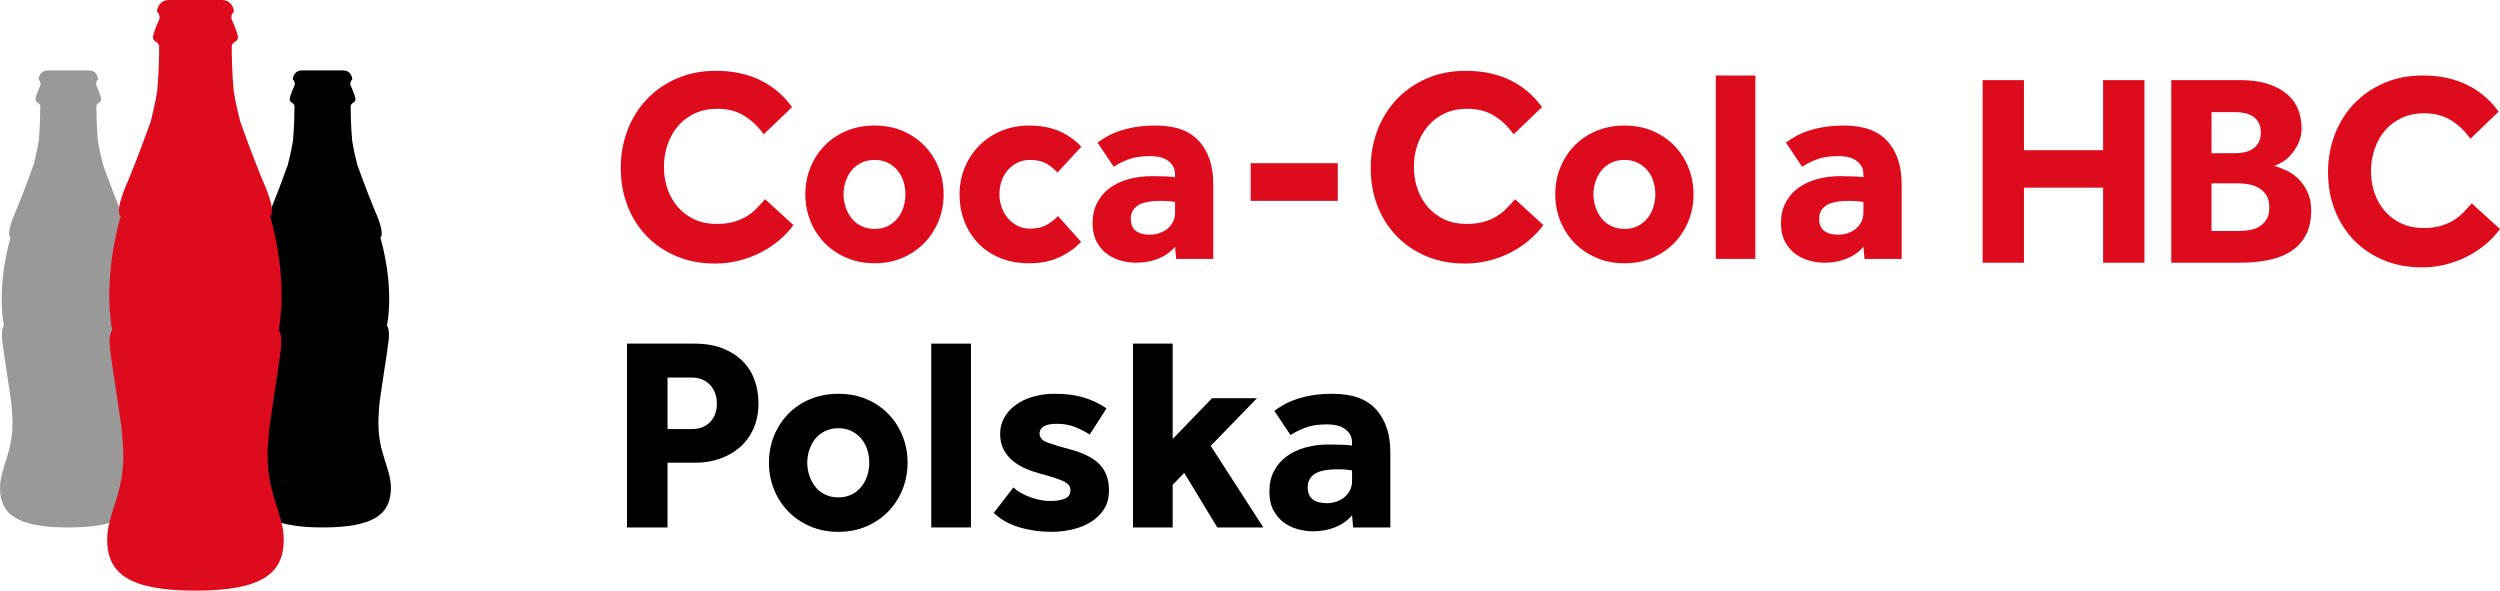
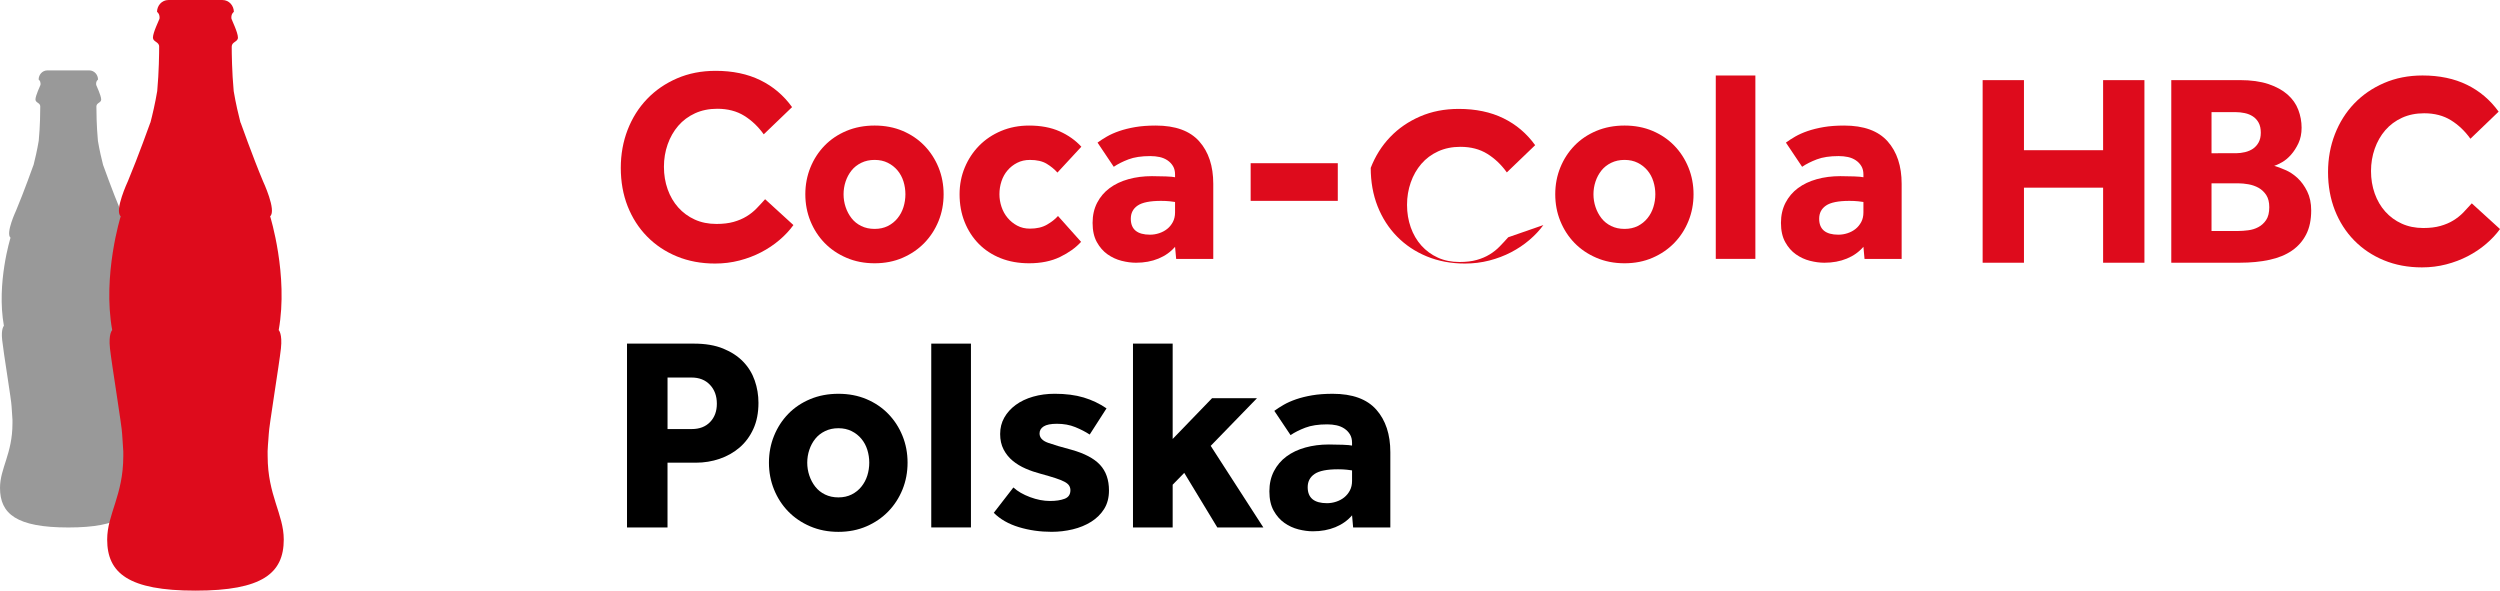
<svg xmlns="http://www.w3.org/2000/svg" version="1.1" id="Layer_1" x="0px" y="0px" viewBox="0 0 196.991 46.54" enable-background="new 0 0 196.991 46.54" xml:space="preserve">
  <g>
    <g>
      <path fill="#DE0B1C" d="M62.519,17.734c-0.303,0.419-0.67,0.812-1.104,1.18c-0.433,0.369-0.914,0.691-1.441,0.964    c-0.527,0.275-1.098,0.491-1.711,0.65c-0.613,0.159-1.253,0.238-1.916,0.238c-1.099,0-2.101-0.187-3.013-0.563    c-0.909-0.375-1.692-0.899-2.349-1.571c-0.658-0.67-1.166-1.465-1.529-2.382c-0.359-0.916-0.54-1.924-0.54-3.023    c0-1.068,0.181-2.068,0.54-3c0.363-0.932,0.871-1.741,1.529-2.426c0.657-0.686,1.443-1.227,2.361-1.625    c0.916-0.397,1.931-0.595,3.043-0.595c1.342,0,2.516,0.246,3.521,0.737c1.004,0.49,1.838,1.198,2.503,2.122l-2.233,2.144    c-0.432-0.606-0.945-1.094-1.537-1.462C58.05,8.755,57.342,8.57,56.518,8.57c-0.648,0-1.234,0.12-1.754,0.358    c-0.519,0.238-0.96,0.567-1.321,0.985c-0.361,0.42-0.638,0.906-0.834,1.463c-0.195,0.555-0.293,1.144-0.293,1.765    c0,0.636,0.098,1.228,0.293,1.777c0.196,0.548,0.473,1.025,0.834,1.429c0.361,0.404,0.794,0.722,1.3,0.953    c0.504,0.231,1.074,0.346,1.711,0.346c0.519,0,0.97-0.054,1.354-0.162c0.382-0.108,0.722-0.252,1.018-0.434    c0.296-0.18,0.559-0.389,0.79-0.628c0.23-0.238,0.455-0.479,0.672-0.725L62.519,17.734z" />
      <path fill="#DE0B1C" d="M68.917,18.037c0.391,0,0.736-0.075,1.04-0.227c0.303-0.151,0.56-0.357,0.769-0.617    c0.209-0.26,0.365-0.552,0.466-0.878c0.1-0.324,0.151-0.66,0.151-1.007c0-0.346-0.051-0.682-0.151-1.007    c-0.101-0.325-0.257-0.614-0.466-0.867c-0.209-0.252-0.466-0.454-0.769-0.605c-0.304-0.152-0.649-0.228-1.04-0.228    c-0.39,0-0.74,0.076-1.051,0.228c-0.31,0.151-0.566,0.353-0.768,0.605c-0.202,0.253-0.358,0.542-0.466,0.867    c-0.109,0.325-0.162,0.661-0.162,1.007c0,0.347,0.053,0.683,0.162,1.007c0.108,0.326,0.264,0.618,0.466,0.878    c0.202,0.26,0.458,0.466,0.768,0.617C68.177,17.962,68.527,18.037,68.917,18.037 M63.457,15.308c0-0.75,0.135-1.455,0.401-2.112    c0.267-0.657,0.64-1.23,1.116-1.721c0.477-0.491,1.05-0.878,1.722-1.16c0.671-0.281,1.411-0.422,2.22-0.422    c0.809,0,1.545,0.141,2.21,0.422c0.663,0.282,1.233,0.669,1.71,1.16c0.476,0.491,0.849,1.064,1.117,1.721    c0.266,0.657,0.4,1.362,0.4,2.112c0,0.751-0.134,1.456-0.4,2.112c-0.268,0.658-0.641,1.231-1.117,1.722    c-0.477,0.491-1.047,0.881-1.71,1.169c-0.665,0.29-1.401,0.434-2.21,0.434c-0.809,0-1.549-0.144-2.22-0.434    c-0.672-0.288-1.245-0.678-1.722-1.169c-0.476-0.491-0.849-1.064-1.116-1.722C63.592,16.764,63.457,16.059,63.457,15.308" />
      <path fill="#DE0B1C" d="M85.185,19.056c-0.419,0.462-0.972,0.859-1.657,1.191c-0.686,0.332-1.498,0.498-2.439,0.498    c-0.822,0-1.57-0.133-2.242-0.4c-0.67-0.268-1.244-0.643-1.721-1.127c-0.476-0.483-0.849-1.058-1.115-1.722    c-0.267-0.664-0.4-1.393-0.4-2.188c0-0.75,0.136-1.454,0.41-2.111c0.274-0.657,0.654-1.231,1.137-1.722    c0.484-0.49,1.062-0.877,1.734-1.159c0.672-0.282,1.404-0.422,2.197-0.422c0.924,0,1.727,0.151,2.407,0.455    c0.678,0.303,1.249,0.707,1.71,1.212l-1.885,2.037c-0.231-0.26-0.512-0.491-0.844-0.693c-0.332-0.202-0.772-0.304-1.321-0.304    c-0.376,0-0.712,0.076-1.007,0.228c-0.297,0.151-0.549,0.35-0.758,0.595c-0.211,0.246-0.369,0.531-0.477,0.856    c-0.108,0.325-0.162,0.668-0.162,1.028c0,0.333,0.054,0.661,0.162,0.987c0.108,0.324,0.266,0.614,0.477,0.865    c0.209,0.253,0.461,0.459,0.758,0.618c0.295,0.159,0.631,0.238,1.007,0.238c0.534,0,0.981-0.104,1.342-0.314    c0.362-0.209,0.651-0.437,0.868-0.682L85.185,19.056z" />
      <path fill="#DE0B1C" d="M92.59,15.915c-0.072-0.015-0.209-0.033-0.411-0.054c-0.204-0.022-0.435-0.033-0.694-0.033    c-0.866,0-1.481,0.123-1.841,0.368c-0.362,0.246-0.541,0.592-0.541,1.04c0,0.837,0.505,1.256,1.516,1.256    c0.246,0,0.487-0.04,0.725-0.119c0.239-0.079,0.447-0.191,0.628-0.336c0.181-0.144,0.329-0.325,0.444-0.541    c0.115-0.217,0.174-0.469,0.174-0.758V15.915z M92.59,19.446c-0.347,0.405-0.784,0.715-1.311,0.931    c-0.527,0.217-1.115,0.325-1.765,0.325c-0.362,0-0.74-0.05-1.137-0.151c-0.397-0.101-0.766-0.27-1.105-0.509    c-0.339-0.239-0.621-0.56-0.844-0.965c-0.225-0.403-0.336-0.908-0.336-1.515c0-0.592,0.119-1.119,0.357-1.582    c0.238-0.461,0.567-0.847,0.986-1.159c0.419-0.31,0.913-0.544,1.483-0.703c0.57-0.159,1.188-0.238,1.852-0.238    c0.362,0,0.726,0.007,1.094,0.021c0.369,0.015,0.611,0.036,0.726,0.065v-0.216c0-0.26-0.054-0.481-0.162-0.661    c-0.109-0.181-0.254-0.332-0.434-0.455c-0.181-0.122-0.386-0.209-0.617-0.26c-0.231-0.05-0.476-0.075-0.736-0.075    c-0.694,0-1.268,0.086-1.723,0.259c-0.454,0.174-0.841,0.368-1.158,0.585l-1.278-1.906c0.215-0.159,0.462-0.317,0.737-0.477    c0.273-0.158,0.598-0.303,0.975-0.433c0.375-0.129,0.796-0.234,1.266-0.314c0.47-0.079,1.007-0.119,1.614-0.119    c1.545,0,2.687,0.416,3.423,1.246c0.737,0.829,1.104,1.946,1.104,3.347v5.914h-2.924L92.59,19.446z" />
    </g>
    <rect x="98.547" y="12.86" fill="#DE0B1C" width="6.866" height="2.967" />
    <g>
-       <path fill="#DE0B1C" d="M121.611,17.734c-0.303,0.419-0.672,0.812-1.105,1.18c-0.433,0.369-0.915,0.691-1.44,0.964    c-0.527,0.275-1.099,0.491-1.711,0.65c-0.615,0.159-1.254,0.238-1.918,0.238c-1.097,0-2.101-0.187-3.011-0.563    c-0.91-0.375-1.693-0.899-2.349-1.571c-0.658-0.67-1.167-1.465-1.529-2.382c-0.36-0.916-0.54-1.924-0.54-3.023    c0-1.068,0.18-2.068,0.54-3c0.362-0.932,0.871-1.741,1.529-2.426c0.656-0.686,1.443-1.227,2.359-1.625    c0.917-0.397,1.932-0.595,3.046-0.595c1.342,0,2.516,0.246,3.52,0.737c1.003,0.49,1.838,1.198,2.502,2.122l-2.232,2.144    c-0.433-0.606-0.946-1.094-1.537-1.462c-0.593-0.368-1.299-0.553-2.123-0.553c-0.65,0-1.234,0.12-1.754,0.358    c-0.521,0.238-0.961,0.567-1.322,0.985c-0.362,0.42-0.639,0.906-0.834,1.463c-0.194,0.555-0.293,1.144-0.293,1.765    c0,0.636,0.099,1.228,0.293,1.777c0.195,0.548,0.472,1.025,0.834,1.429c0.361,0.404,0.795,0.722,1.3,0.953    c0.505,0.231,1.075,0.346,1.711,0.346c0.519,0,0.971-0.054,1.354-0.162c0.383-0.108,0.722-0.252,1.018-0.434    c0.296-0.18,0.559-0.389,0.79-0.628c0.231-0.238,0.456-0.479,0.673-0.725L121.611,17.734z" />
+       <path fill="#DE0B1C" d="M121.611,17.734c-0.303,0.419-0.672,0.812-1.105,1.18c-0.433,0.369-0.915,0.691-1.44,0.964    c-0.527,0.275-1.099,0.491-1.711,0.65c-0.615,0.159-1.254,0.238-1.918,0.238c-1.097,0-2.101-0.187-3.011-0.563    c-0.91-0.375-1.693-0.899-2.349-1.571c-0.658-0.67-1.167-1.465-1.529-2.382c-0.36-0.916-0.54-1.924-0.54-3.023    c0.362-0.932,0.871-1.741,1.529-2.426c0.656-0.686,1.443-1.227,2.359-1.625    c0.917-0.397,1.932-0.595,3.046-0.595c1.342,0,2.516,0.246,3.52,0.737c1.003,0.49,1.838,1.198,2.502,2.122l-2.232,2.144    c-0.433-0.606-0.946-1.094-1.537-1.462c-0.593-0.368-1.299-0.553-2.123-0.553c-0.65,0-1.234,0.12-1.754,0.358    c-0.521,0.238-0.961,0.567-1.322,0.985c-0.362,0.42-0.639,0.906-0.834,1.463c-0.194,0.555-0.293,1.144-0.293,1.765    c0,0.636,0.099,1.228,0.293,1.777c0.195,0.548,0.472,1.025,0.834,1.429c0.361,0.404,0.795,0.722,1.3,0.953    c0.505,0.231,1.075,0.346,1.711,0.346c0.519,0,0.971-0.054,1.354-0.162c0.383-0.108,0.722-0.252,1.018-0.434    c0.296-0.18,0.559-0.389,0.79-0.628c0.231-0.238,0.456-0.479,0.673-0.725L121.611,17.734z" />
      <path fill="#DE0B1C" d="M128.008,18.037c0.389,0,0.736-0.075,1.039-0.227c0.303-0.151,0.559-0.357,0.769-0.617    c0.21-0.26,0.365-0.552,0.465-0.878c0.102-0.324,0.153-0.66,0.153-1.007c0-0.346-0.051-0.682-0.153-1.007    c-0.1-0.325-0.255-0.614-0.465-0.867c-0.21-0.252-0.466-0.454-0.769-0.605c-0.303-0.152-0.65-0.228-1.039-0.228    c-0.391,0-0.74,0.076-1.051,0.228c-0.311,0.151-0.567,0.353-0.769,0.605c-0.201,0.253-0.358,0.542-0.466,0.867    c-0.108,0.325-0.163,0.661-0.163,1.007c0,0.347,0.055,0.683,0.163,1.007c0.108,0.326,0.265,0.618,0.466,0.878    c0.202,0.26,0.458,0.466,0.769,0.617C127.268,17.962,127.617,18.037,128.008,18.037 M122.548,15.308c0-0.75,0.133-1.455,0.4-2.112    c0.268-0.657,0.639-1.23,1.116-1.721c0.477-0.491,1.05-0.878,1.722-1.16c0.672-0.281,1.41-0.422,2.221-0.422    c0.809,0,1.544,0.141,2.209,0.422c0.664,0.282,1.234,0.669,1.711,1.16c0.476,0.491,0.848,1.064,1.115,1.721    c0.267,0.657,0.402,1.362,0.402,2.112c0,0.751-0.135,1.456-0.402,2.112c-0.267,0.658-0.639,1.231-1.115,1.722    c-0.477,0.491-1.047,0.881-1.711,1.169c-0.665,0.29-1.4,0.434-2.209,0.434c-0.811,0-1.549-0.144-2.221-0.434    c-0.672-0.288-1.245-0.678-1.722-1.169c-0.477-0.491-0.848-1.064-1.116-1.722C122.681,16.764,122.548,16.059,122.548,15.308" />
    </g>
    <rect x="135.197" y="5.949" fill="#DE0B1C" width="3.12" height="14.45" />
    <g>
      <path fill="#DE0B1C" d="M146.831,15.915c-0.072-0.015-0.21-0.033-0.412-0.054c-0.202-0.022-0.433-0.033-0.692-0.033    c-0.868,0-1.481,0.123-1.841,0.368c-0.363,0.246-0.542,0.592-0.542,1.04c0,0.837,0.506,1.256,1.515,1.256    c0.246,0,0.489-0.04,0.727-0.119c0.238-0.079,0.447-0.191,0.628-0.336c0.18-0.144,0.327-0.325,0.444-0.541    c0.115-0.217,0.173-0.469,0.173-0.758V15.915z M146.831,19.446c-0.347,0.405-0.783,0.715-1.311,0.931    c-0.526,0.217-1.116,0.325-1.764,0.325c-0.362,0-0.74-0.05-1.138-0.151c-0.397-0.101-0.765-0.27-1.104-0.509    c-0.34-0.239-0.621-0.56-0.845-0.965c-0.224-0.403-0.336-0.908-0.336-1.515c0-0.592,0.12-1.119,0.358-1.582    c0.238-0.461,0.567-0.847,0.985-1.159c0.419-0.31,0.914-0.544,1.484-0.703c0.569-0.159,1.188-0.238,1.852-0.238    c0.361,0,0.725,0.007,1.093,0.021c0.369,0.015,0.611,0.036,0.726,0.065v-0.216c0-0.26-0.054-0.481-0.163-0.661    c-0.108-0.181-0.252-0.332-0.433-0.455c-0.18-0.122-0.385-0.209-0.617-0.26c-0.231-0.05-0.476-0.075-0.737-0.075    c-0.693,0-1.267,0.086-1.721,0.259c-0.455,0.174-0.842,0.368-1.159,0.585l-1.277-1.906c0.215-0.159,0.46-0.317,0.735-0.477    c0.275-0.158,0.6-0.303,0.975-0.433c0.376-0.129,0.798-0.234,1.267-0.314c0.47-0.079,1.008-0.119,1.614-0.119    c1.545,0,2.687,0.416,3.424,1.246c0.736,0.829,1.104,1.946,1.104,3.347v5.914h-2.925L146.831,19.446z" />
    </g>
-     <path d="M29.818,33.36c0-0.103-0.002-0.203-0.002-0.302c0.023-0.53,0.066-0.918,0.066-1.057c0-0.378,0.649-4.301,0.745-5.209   c0.095-0.908-0.135-1.121-0.135-1.121c0.601-3.351-0.52-6.939-0.52-6.939c0.401-0.345-0.435-2.132-0.435-2.132   c-0.617-1.477-1.369-3.574-1.369-3.574h-0.004c-0.12-0.474-0.289-1.164-0.412-1.922c-0.11-1.161-0.122-2.339-0.122-2.717   c0-0.296,0.377-0.281,0.377-0.548c0-0.314-0.373-1.071-0.396-1.15c-0.014-0.06-0.007-0.189,0.031-0.27   c0.039-0.09,0.116-0.154,0.116-0.154c0-0.359-0.278-0.719-0.698-0.719h-3.286c-0.423,0-0.697,0.36-0.697,0.719   c0,0,0.078,0.064,0.117,0.154c0.037,0.081,0.043,0.21,0.029,0.27c-0.023,0.079-0.395,0.84-0.395,1.15   c0,0.267,0.376,0.252,0.376,0.548c0,0.377-0.01,1.551-0.119,2.706c-0.129,0.761-0.293,1.455-0.414,1.933h-0.007   c0,0-0.747,2.096-1.368,3.574c0,0-0.839,1.787-0.433,2.132c0,0-1.12,3.589-0.519,6.939c0,0-0.236,0.213-0.14,1.121   c0.095,0.908,0.74,4.831,0.74,5.209c0,0.142,0.051,0.537,0.071,1.075v0.284c0,2.382-0.981,3.543-0.981,5.084   c0,2.046,1.299,3.116,5.386,3.116c4.084,0,5.381-1.069,5.381-3.116C30.8,36.903,29.818,35.742,29.818,33.36" />
    <path fill="#999999" d="M9.785,33.365c0-0.104-0.003-0.207-0.003-0.306c0.026-0.527,0.071-0.915,0.071-1.054   c0-0.378,0.645-4.304,0.741-5.212c0.095-0.904-0.135-1.117-0.135-1.117c0.601-3.352-0.52-6.942-0.52-6.942   c0.402-0.342-0.433-2.133-0.433-2.133c-0.62-1.473-1.371-3.574-1.371-3.574H8.13c-0.12-0.474-0.287-1.164-0.413-1.919   c-0.11-1.161-0.121-2.339-0.121-2.72c0-0.295,0.377-0.28,0.377-0.547c0-0.31-0.373-1.072-0.394-1.15   C7.565,6.632,7.571,6.504,7.607,6.422c0.039-0.089,0.118-0.153,0.118-0.153c0-0.363-0.279-0.723-0.699-0.723H3.741   c-0.424,0-0.697,0.36-0.697,0.723c0,0,0.078,0.064,0.119,0.153c0.033,0.082,0.042,0.21,0.027,0.267   c-0.021,0.078-0.396,0.84-0.396,1.15c0,0.267,0.378,0.252,0.378,0.547c0,0.381-0.009,1.553-0.121,2.71   c-0.128,0.762-0.292,1.456-0.413,1.93H2.63c0,0-0.747,2.1-1.368,3.574c0,0-0.839,1.791-0.433,2.133c0,0-1.122,3.591-0.521,6.942   c0,0-0.234,0.213-0.137,1.117c0.091,0.908,0.739,4.834,0.739,5.212c0,0.139,0.05,0.534,0.072,1.072v0.288   c0,2.382-0.982,3.539-0.982,5.08c0,2.05,1.299,3.119,5.386,3.119c4.084,0,5.383-1.068,5.383-3.119   C10.769,36.903,9.785,35.746,9.785,33.365" />
    <path fill="#DE0B1C" d="M21.09,35.946c0-0.136,0-0.264-0.003-0.392c0.028-0.683,0.092-1.185,0.092-1.367   c0-0.484,0.833-5.557,0.957-6.728c0.126-1.171-0.175-1.449-0.175-1.449c0.777-4.329-0.675-8.967-0.675-8.967   c0.524-0.446-0.559-2.757-0.559-2.757c-0.801-1.908-1.765-4.621-1.765-4.621H18.95c-0.157-0.609-0.371-1.503-0.535-2.48   c-0.14-1.499-0.156-3.024-0.156-3.516c0-0.38,0.49-0.362,0.49-0.707c0-0.403-0.486-1.382-0.51-1.485   c-0.019-0.075-0.011-0.239,0.036-0.346c0.051-0.117,0.152-0.199,0.152-0.199c0-0.466-0.36-0.931-0.904-0.931h-4.246   c-0.544,0-0.903,0.465-0.903,0.931c0,0,0.1,0.082,0.153,0.199c0.047,0.107,0.057,0.271,0.04,0.346   c-0.029,0.103-0.516,1.086-0.516,1.485c0,0.345,0.49,0.327,0.49,0.707c0,0.492-0.014,2.009-0.152,3.504   c-0.164,0.979-0.377,1.879-0.537,2.492h-0.008c0,0-0.969,2.713-1.769,4.621c0,0-1.083,2.311-0.563,2.757   c0,0-1.448,4.638-0.672,8.967c0,0-0.3,0.278-0.174,1.449c0.125,1.171,0.957,6.244,0.957,6.728c0,0.186,0.063,0.695,0.092,1.389   v0.37c0,3.079-1.27,4.574-1.27,6.568c0,2.648,1.679,4.026,6.959,4.026c5.277,0,6.955-1.377,6.955-4.026   C22.359,40.52,21.09,39.024,21.09,35.946" />
    <g>
      <path fill="#DE0B1C" d="M156.225,6.312h3.256v5.522h6.236V6.312h3.256v14.39h-3.256V14.79h-6.236v5.913h-3.256V6.312z" />
      <path fill="#DE0B1C" d="M171.089,6.312h5.394c0.891,0,1.646,0.106,2.264,0.312c0.618,0.209,1.123,0.487,1.511,0.831    c0.388,0.344,0.668,0.744,0.84,1.199c0.172,0.452,0.26,0.923,0.26,1.412c0,0.459-0.083,0.866-0.248,1.219    c-0.165,0.351-0.361,0.654-0.583,0.905c-0.223,0.253-0.459,0.45-0.712,0.595c-0.253,0.142-0.457,0.237-0.615,0.28    c0.246,0.071,0.533,0.179,0.863,0.324c0.344,0.142,0.668,0.356,0.971,0.636c0.301,0.28,0.558,0.634,0.765,1.056    c0.209,0.425,0.315,0.925,0.315,1.499c0,0.749-0.133,1.382-0.4,1.899c-0.266,0.519-0.641,0.941-1.123,1.272    c-0.482,0.333-1.07,0.572-1.768,0.723c-0.698,0.152-1.479,0.227-2.34,0.227h-5.394V6.312z M176.18,12.074    c0.243,0,0.484-0.03,0.723-0.087c0.236-0.057,0.445-0.147,0.625-0.269c0.179-0.124,0.328-0.289,0.443-0.496    c0.115-0.209,0.172-0.464,0.172-0.767c0-0.317-0.057-0.579-0.172-0.788c-0.115-0.209-0.266-0.374-0.455-0.496    c-0.186-0.122-0.397-0.209-0.636-0.259c-0.236-0.05-0.471-0.076-0.7-0.076h-1.92v3.238H176.18z M176.375,18.2    c0.23,0,0.487-0.018,0.776-0.055c0.287-0.035,0.553-0.117,0.797-0.248c0.246-0.129,0.45-0.315,0.615-0.56    c0.165-0.243,0.248-0.583,0.248-1.013c0-0.39-0.078-0.705-0.236-0.951c-0.159-0.243-0.361-0.434-0.604-0.572    c-0.246-0.135-0.512-0.23-0.799-0.28c-0.287-0.05-0.553-0.076-0.797-0.076h-2.115V18.2H176.375z" />
      <path fill="#DE0B1C" d="M196.991,18.049c-0.303,0.418-0.671,0.808-1.102,1.176c-0.429,0.367-0.909,0.687-1.433,0.96    c-0.526,0.273-1.093,0.489-1.706,0.647c-0.611,0.159-1.247,0.237-1.908,0.237c-1.093,0-2.092-0.186-2.999-0.56    c-0.907-0.374-1.685-0.896-2.34-1.564c-0.654-0.668-1.162-1.46-1.522-2.372c-0.358-0.914-0.54-1.917-0.54-3.01    c0-1.066,0.181-2.06,0.54-2.987c0.361-0.928,0.868-1.734,1.522-2.418c0.655-0.682,1.438-1.222,2.351-1.616    c0.912-0.395,1.922-0.595,3.031-0.595c1.336,0,2.505,0.246,3.504,0.735c1.001,0.489,1.83,1.194,2.494,2.115l-2.223,2.135    c-0.432-0.604-0.941-1.091-1.532-1.456c-0.59-0.367-1.295-0.551-2.115-0.551c-0.647,0-1.229,0.119-1.747,0.356    c-0.517,0.237-0.955,0.565-1.316,0.981c-0.361,0.418-0.636,0.905-0.831,1.458c-0.193,0.553-0.292,1.139-0.292,1.757    c0,0.634,0.099,1.224,0.292,1.77c0.195,0.547,0.471,1.022,0.831,1.424c0.361,0.402,0.79,0.719,1.295,0.948    c0.503,0.23,1.07,0.347,1.704,0.347c0.517,0,0.967-0.055,1.348-0.163c0.381-0.108,0.719-0.25,1.015-0.432    c0.294-0.179,0.556-0.388,0.788-0.625c0.23-0.239,0.452-0.478,0.668-0.723L196.991,18.049z" />
    </g>
    <g>
      <path d="M49.407,27.076h5.276c0.897,0,1.664,0.13,2.302,0.391s1.162,0.604,1.574,1.031c0.413,0.428,0.717,0.923,0.912,1.487    c0.196,0.565,0.293,1.151,0.293,1.759c0,0.782-0.134,1.466-0.402,2.053c-0.268,0.586-0.63,1.074-1.086,1.466    c-0.456,0.391-0.981,0.688-1.574,0.89c-0.594,0.203-1.216,0.305-1.867,0.305h-2.237v5.103h-3.192V27.076z M54.51,33.808    c0.608,0,1.089-0.185,1.444-0.554c0.355-0.369,0.532-0.851,0.532-1.444c0-0.608-0.181-1.104-0.542-1.487    c-0.362-0.384-0.847-0.575-1.455-0.575h-1.889v4.06H54.51z" />
      <path d="M60.59,36.457c0-0.753,0.134-1.459,0.402-2.117c0.268-0.659,0.641-1.234,1.118-1.726c0.478-0.492,1.053-0.88,1.727-1.162    c0.673-0.282,1.415-0.423,2.226-0.423c0.811,0,1.549,0.141,2.215,0.423c0.666,0.282,1.238,0.67,1.715,1.162    c0.478,0.492,0.851,1.067,1.119,1.726c0.268,0.658,0.401,1.364,0.401,2.117c0,0.753-0.134,1.458-0.401,2.117    c-0.268,0.658-0.641,1.234-1.119,1.726c-0.478,0.492-1.05,0.884-1.715,1.173c-0.666,0.289-1.404,0.435-2.215,0.435    c-0.811,0-1.553-0.146-2.226-0.435c-0.673-0.289-1.249-0.681-1.727-1.173c-0.478-0.491-0.851-1.067-1.118-1.726    C60.724,37.915,60.59,37.21,60.59,36.457z M66.062,39.193c0.391,0,0.738-0.076,1.043-0.228c0.304-0.152,0.561-0.358,0.771-0.619    s0.366-0.554,0.467-0.879c0.102-0.326,0.152-0.663,0.152-1.01c0-0.348-0.051-0.684-0.152-1.01    c-0.101-0.326-0.257-0.615-0.467-0.869c-0.21-0.253-0.467-0.456-0.771-0.607c-0.304-0.152-0.652-0.229-1.043-0.229    c-0.391,0-0.742,0.076-1.053,0.229c-0.312,0.151-0.568,0.354-0.771,0.607c-0.203,0.254-0.358,0.543-0.467,0.869    c-0.108,0.325-0.163,0.662-0.163,1.01c0,0.347,0.054,0.684,0.163,1.01c0.109,0.325,0.264,0.618,0.467,0.879    c0.203,0.261,0.459,0.467,0.771,0.619C65.32,39.117,65.671,39.193,66.062,39.193z" />
      <path d="M73.38,27.076h3.127V41.56H73.38V27.076z" />
      <path d="M79.851,38.411c0.333,0.304,0.771,0.558,1.313,0.76c0.543,0.203,1.067,0.304,1.574,0.304c0.463,0,0.847-0.058,1.151-0.174    c0.304-0.115,0.456-0.34,0.456-0.673c0-0.13-0.032-0.25-0.098-0.358c-0.065-0.108-0.185-0.209-0.358-0.304    c-0.173-0.094-0.416-0.191-0.727-0.293c-0.312-0.101-0.706-0.218-1.184-0.348c-0.391-0.102-0.778-0.235-1.162-0.401    c-0.384-0.167-0.724-0.373-1.021-0.619c-0.297-0.246-0.536-0.543-0.716-0.891c-0.181-0.348-0.271-0.752-0.271-1.216    c0-0.478,0.108-0.908,0.326-1.292c0.217-0.384,0.517-0.717,0.901-0.999c0.383-0.282,0.839-0.499,1.368-0.651    c0.528-0.152,1.097-0.228,1.705-0.228c0.869,0,1.629,0.098,2.28,0.293c0.651,0.195,1.252,0.481,1.802,0.857l-1.325,2.063    c-0.333-0.218-0.713-0.413-1.14-0.587c-0.427-0.174-0.909-0.261-1.444-0.261c-0.478,0-0.825,0.069-1.042,0.207    c-0.217,0.138-0.326,0.322-0.326,0.554c0,0.333,0.225,0.579,0.673,0.738c0.449,0.159,1.057,0.34,1.824,0.542    c1.042,0.29,1.798,0.688,2.269,1.194c0.47,0.508,0.705,1.181,0.705,2.02c0,0.565-0.127,1.05-0.38,1.455    c-0.254,0.405-0.594,0.742-1.021,1.01c-0.427,0.268-0.912,0.467-1.455,0.598c-0.543,0.13-1.097,0.195-1.661,0.195    c-0.912,0-1.773-0.123-2.584-0.369c-0.811-0.246-1.469-0.622-1.976-1.129L79.851,38.411z" />
      <path d="M89.275,27.076h3.127v7.513l3.105-3.214h3.54l-3.648,3.757l4.147,6.428h-3.627l-2.605-4.3l-0.912,0.934v3.366h-3.127    V27.076z" />
      <path d="M106.538,40.605c-0.347,0.405-0.785,0.716-1.314,0.934c-0.529,0.217-1.119,0.325-1.77,0.325    c-0.362,0-0.742-0.051-1.14-0.151c-0.398-0.102-0.768-0.271-1.108-0.511c-0.34-0.238-0.622-0.561-0.847-0.966    c-0.225-0.405-0.336-0.912-0.336-1.521c0-0.594,0.119-1.122,0.358-1.585c0.239-0.463,0.568-0.851,0.988-1.162    c0.42-0.311,0.915-0.546,1.487-0.705s1.191-0.239,1.857-0.239c0.361,0,0.727,0.008,1.096,0.021    c0.37,0.015,0.612,0.036,0.728,0.065v-0.217c0-0.261-0.054-0.482-0.163-0.663c-0.109-0.181-0.253-0.332-0.435-0.456    c-0.181-0.122-0.387-0.209-0.619-0.26c-0.232-0.051-0.478-0.076-0.738-0.076c-0.695,0-1.271,0.087-1.727,0.261    c-0.456,0.174-0.843,0.369-1.162,0.586l-1.281-1.911c0.217-0.159,0.463-0.318,0.738-0.477c0.275-0.159,0.601-0.304,0.978-0.435    c0.376-0.13,0.799-0.234,1.27-0.314c0.47-0.079,1.01-0.119,1.618-0.119c1.549,0,2.693,0.416,3.431,1.248    c0.738,0.833,1.107,1.951,1.107,3.355v5.928h-2.932L106.538,40.605z M106.538,37.065c-0.072-0.014-0.21-0.032-0.413-0.054    c-0.203-0.022-0.434-0.033-0.695-0.033c-0.869,0-1.484,0.123-1.846,0.369c-0.362,0.246-0.543,0.594-0.543,1.043    c0,0.839,0.507,1.259,1.52,1.259c0.246,0,0.489-0.039,0.728-0.119c0.239-0.079,0.449-0.191,0.63-0.337    c0.181-0.145,0.329-0.325,0.445-0.543c0.115-0.217,0.173-0.47,0.173-0.76V37.065z" />
    </g>
  </g>
</svg>